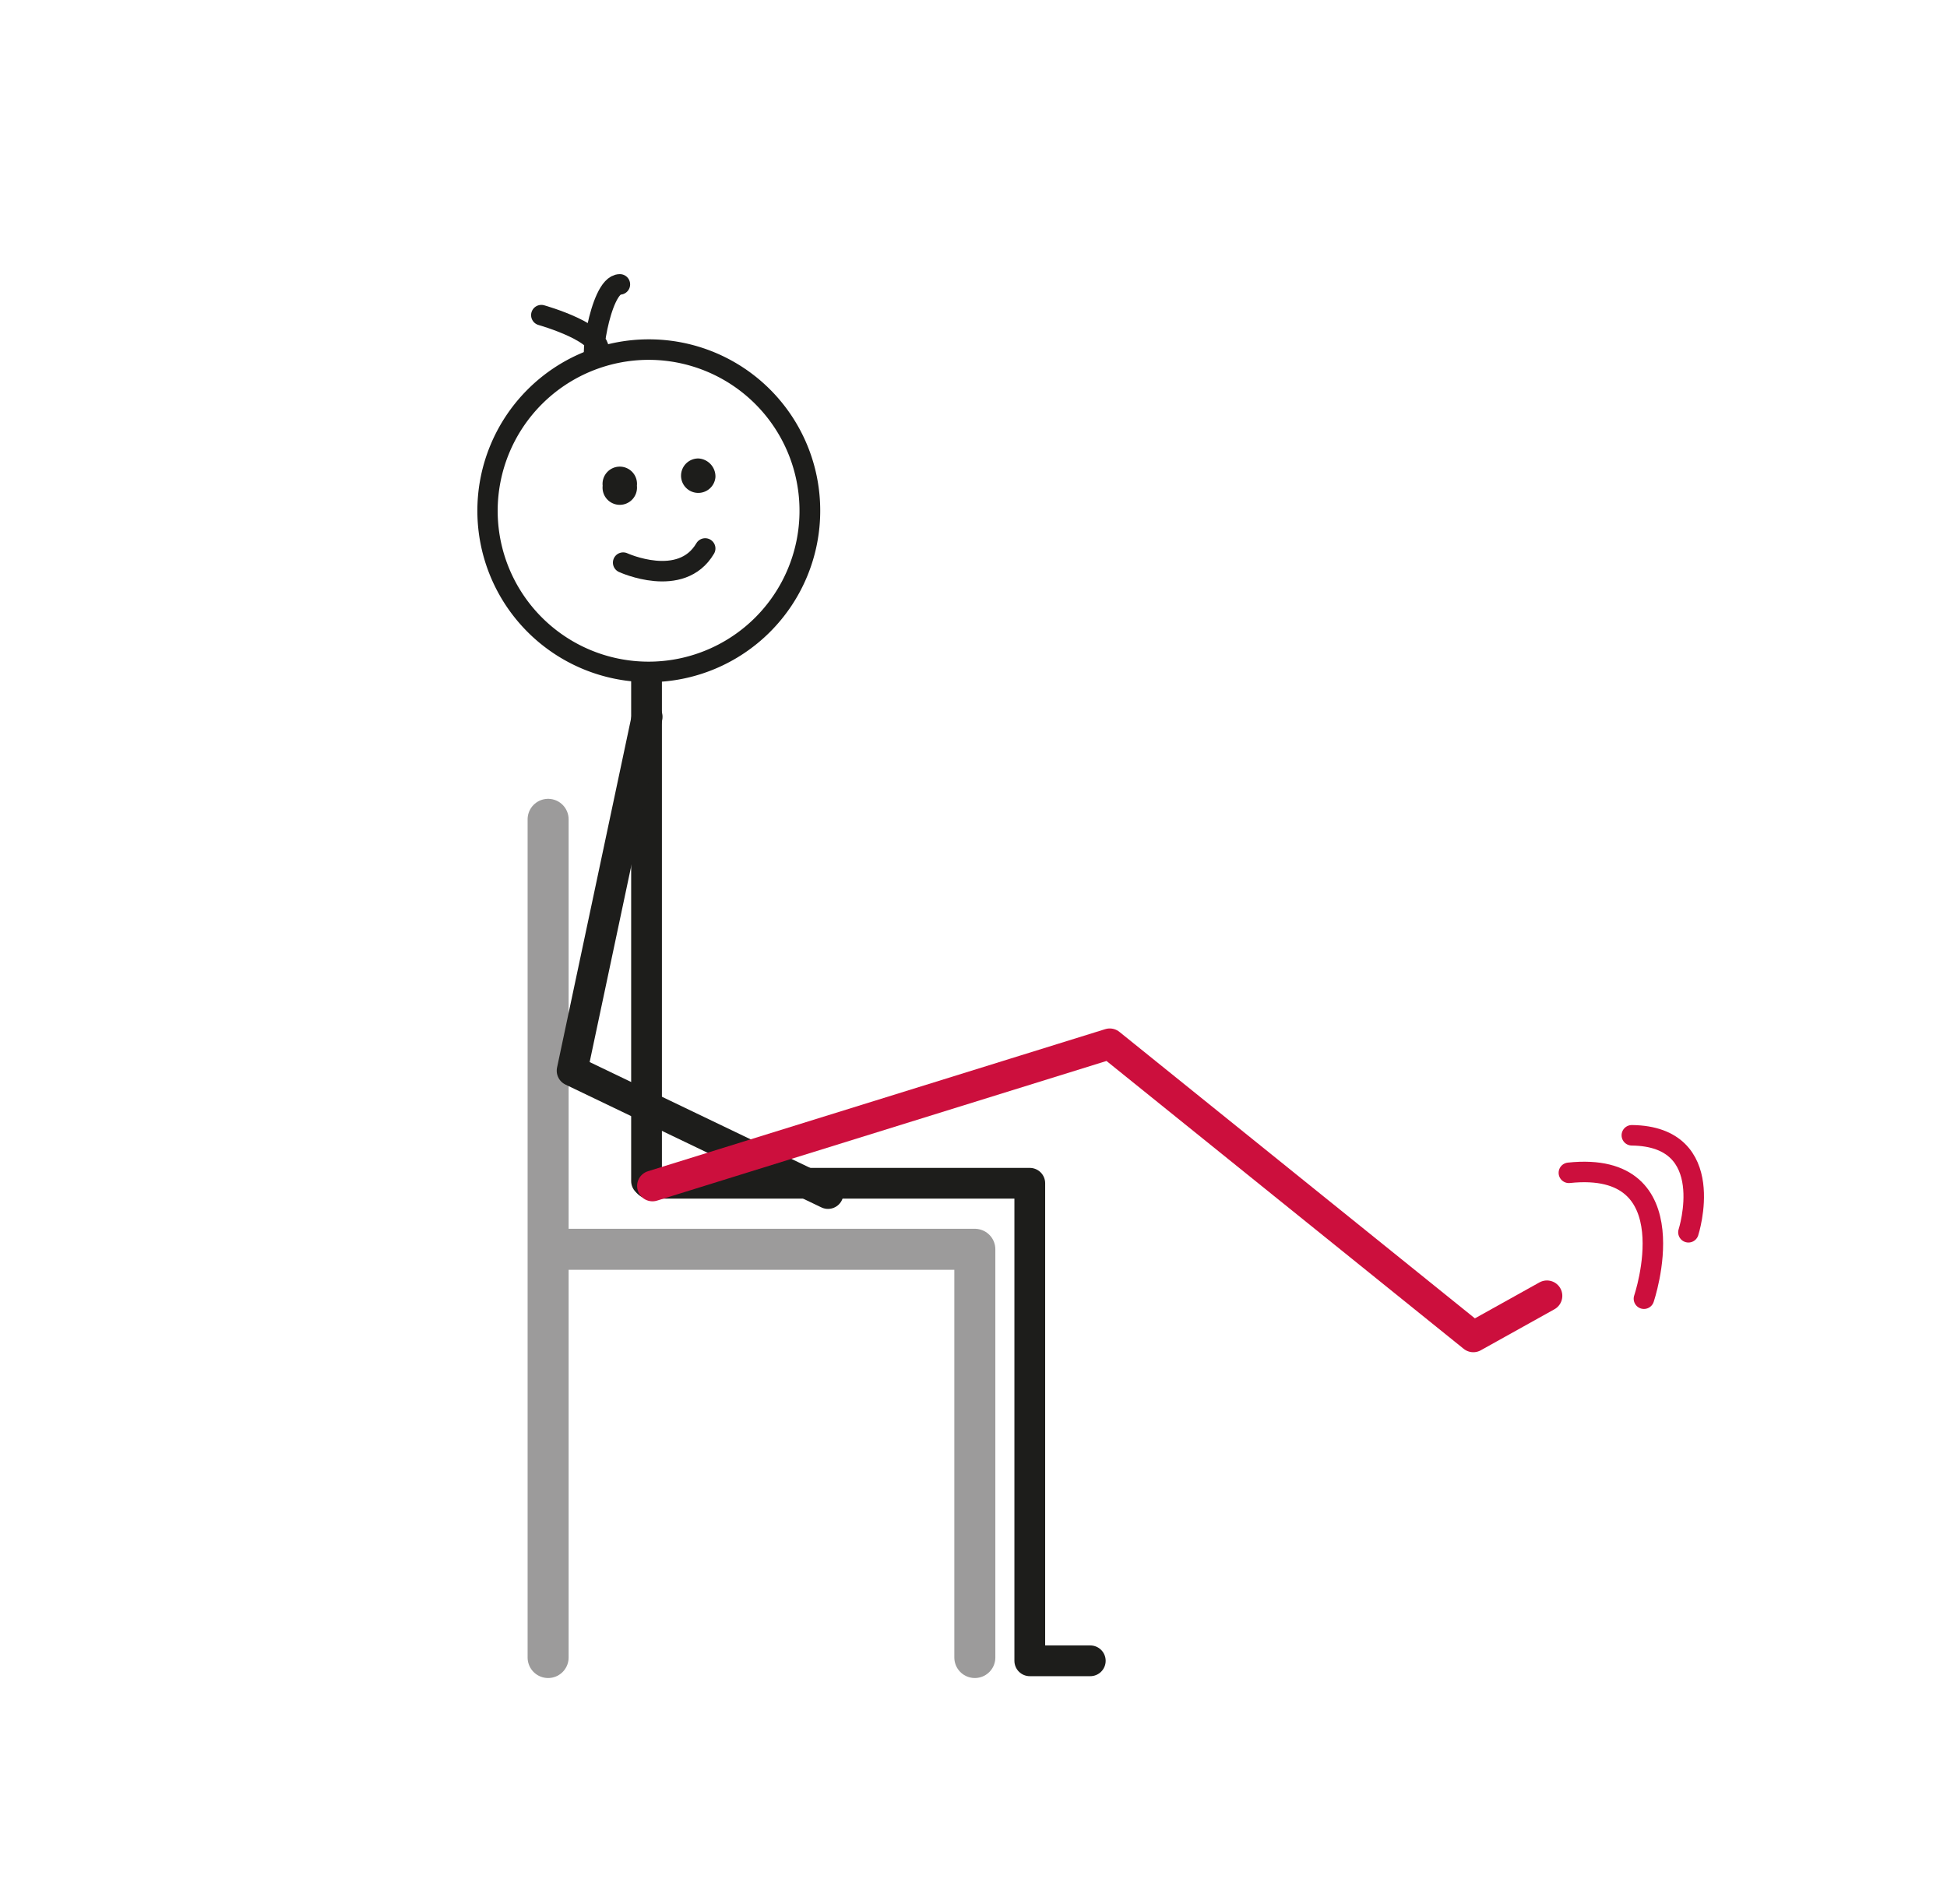
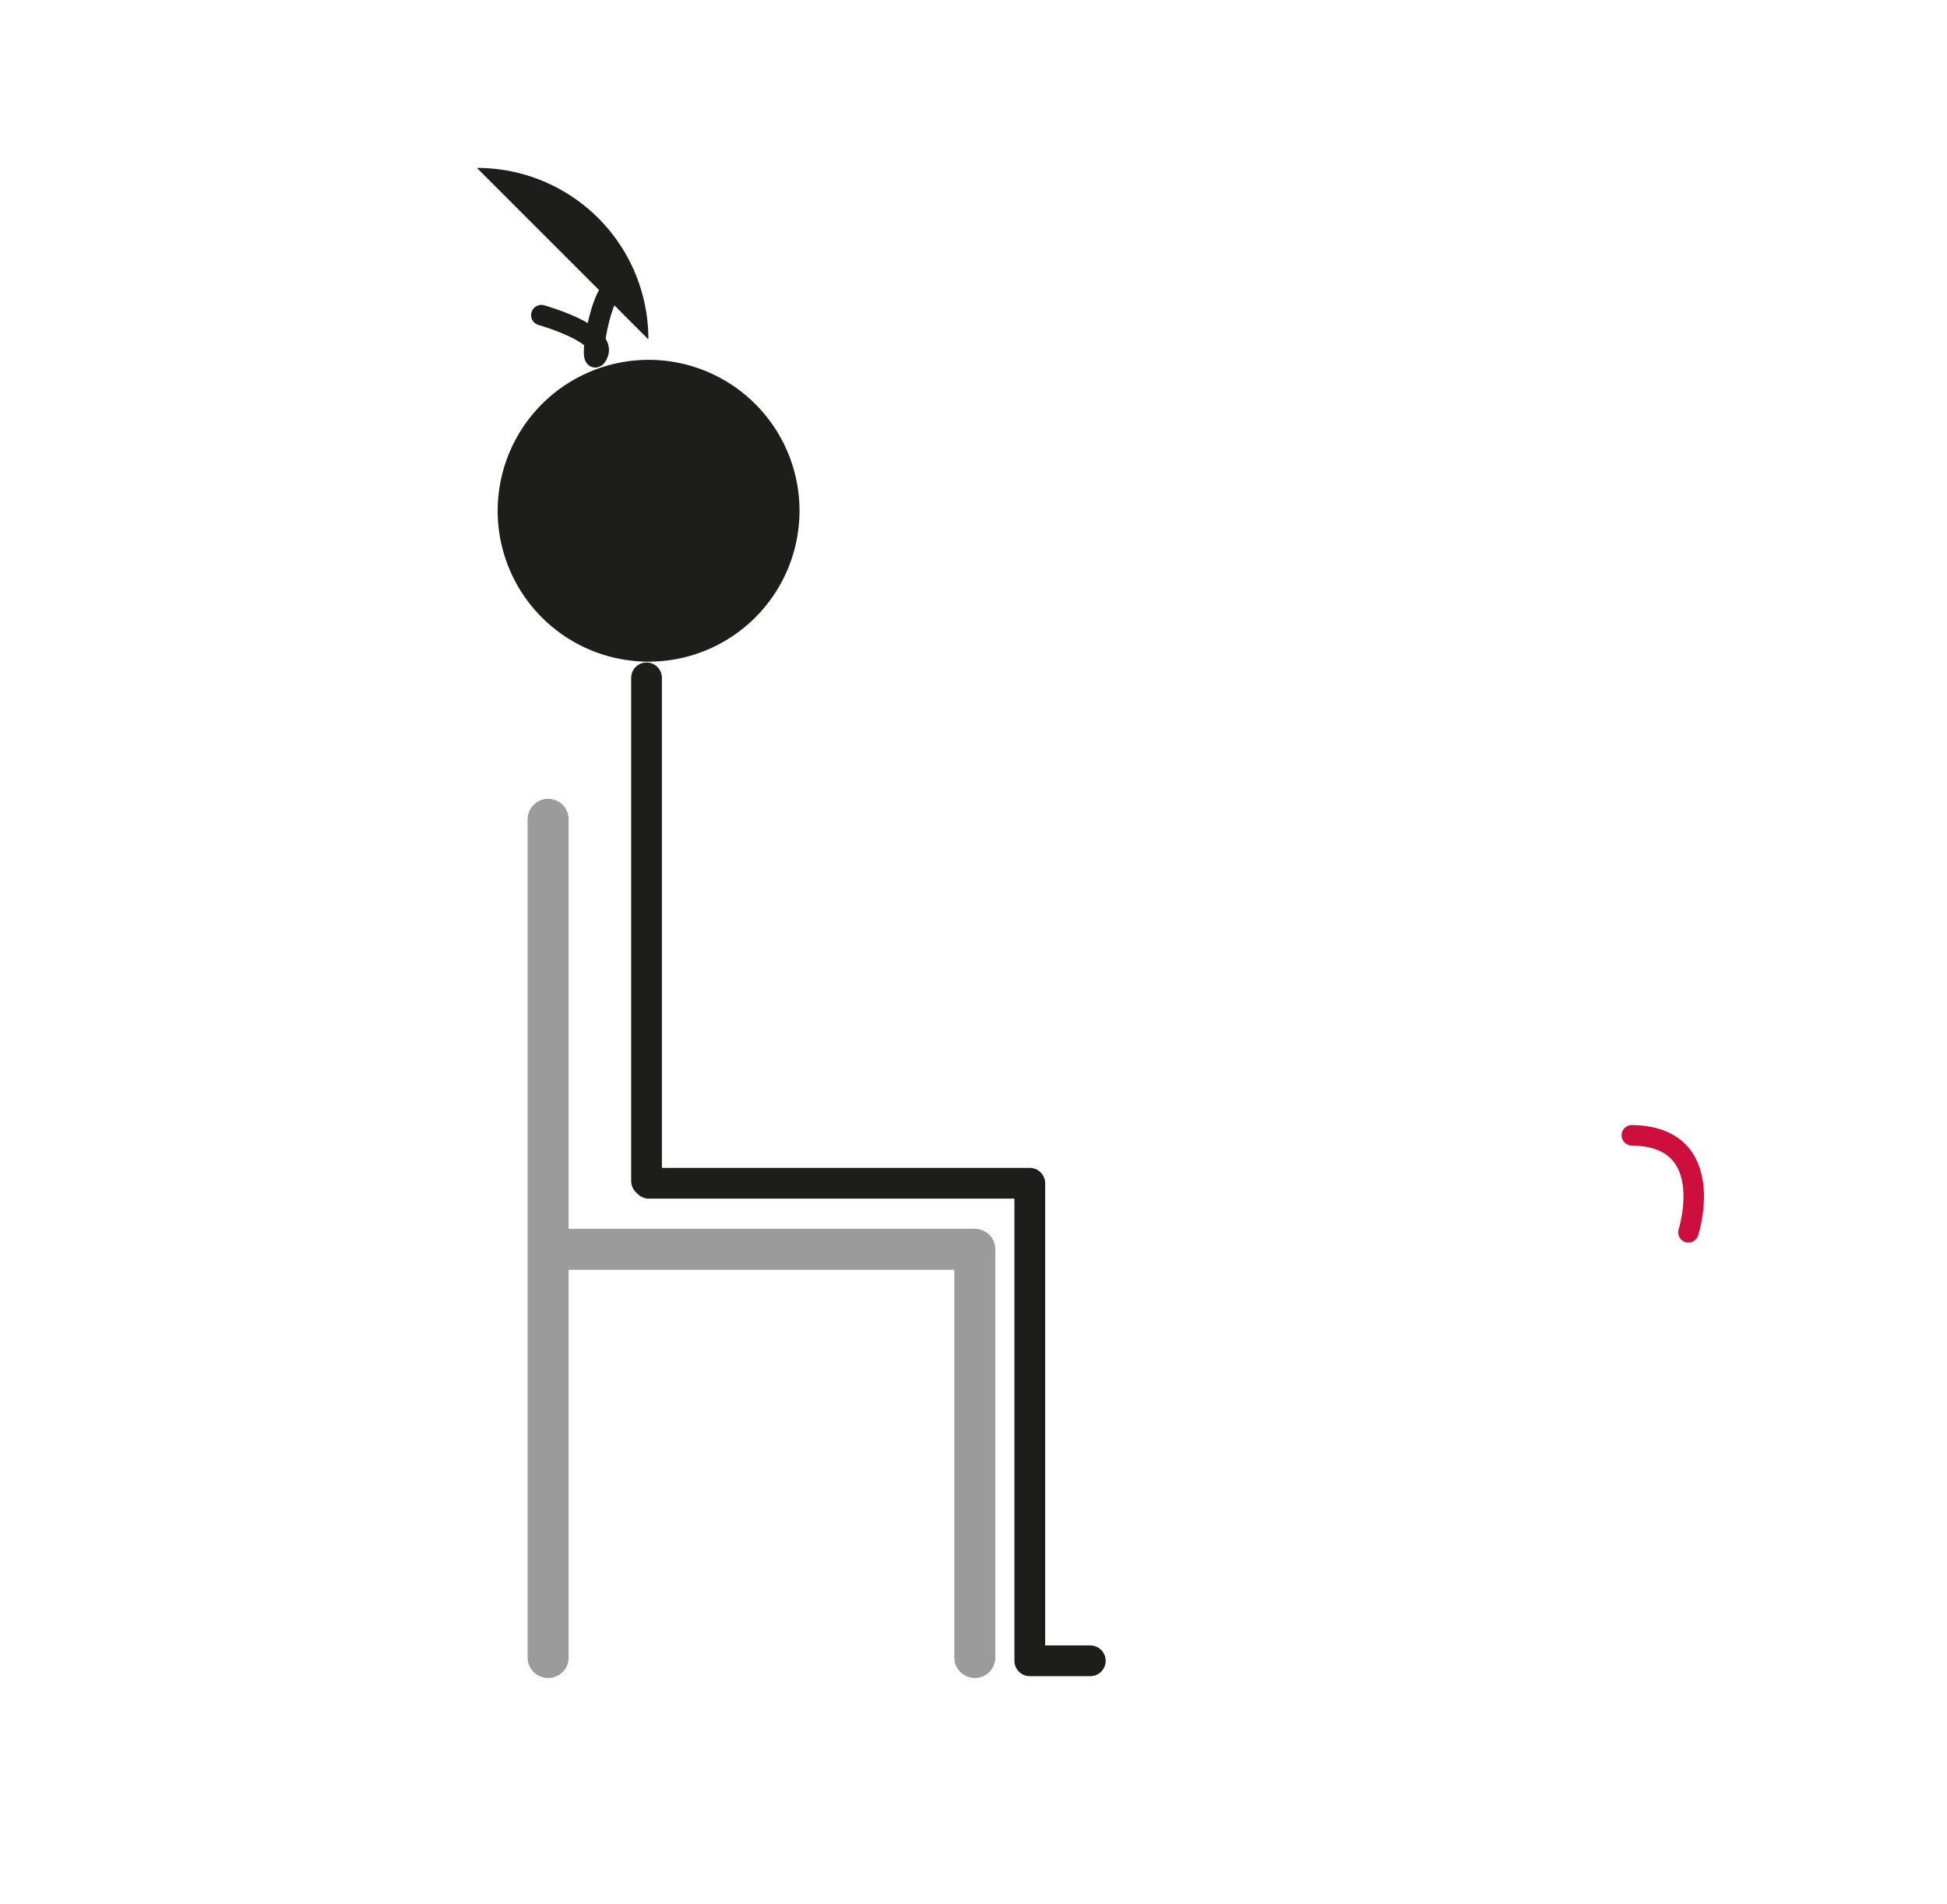
<svg xmlns="http://www.w3.org/2000/svg" id="_04_sparka_fotboll" data-name="04_sparka fotboll" viewBox="0 0 94.95 92.85">
  <defs>
    <style>.cls-1,.cls-2,.cls-3,.cls-5,.cls-6,.cls-7{fill:none;stroke-linecap:round;}.cls-1{stroke:#9c9b9b;stroke-width:2px;}.cls-1,.cls-3,.cls-6,.cls-7{stroke-linejoin:round;}.cls-2,.cls-3,.cls-5{stroke:#1d1d1b;}.cls-2,.cls-5{stroke-miterlimit:10;}.cls-2,.cls-3,.cls-6{stroke-width:1.5px;}.cls-4{fill:#1d1d1b;}.cls-5{stroke-width:1px;}.cls-6,.cls-7{stroke:#cc0f3d;}</style>
  </defs>
  <line class="cls-1" x1="26.73" y1="39.96" x2="26.73" y2="80.84" />
  <polyline class="cls-1" points="47.54 80.84 47.54 60.93 26.94 60.93" />
  <line class="cls-2" x1="31.53" y1="57.6" x2="31.53" y2="33.06" />
-   <polyline class="cls-3" points="31.56 34.96 27.9 52.22 40.38 58.21" />
  <polyline class="cls-3" points="31.64 57.71 50.22 57.71 50.22 81 53.17 81" />
-   <path class="cls-4" d="M31.62,17.55a7.36,7.36,0,1,1-7.35,7.36,7.37,7.37,0,0,1,7.35-7.36m0-1A8.36,8.36,0,1,0,40,24.91a8.35,8.35,0,0,0-8.36-8.36" />
+   <path class="cls-4" d="M31.62,17.55a7.36,7.36,0,1,1-7.35,7.36,7.37,7.37,0,0,1,7.35-7.36m0-1a8.35,8.35,0,0,0-8.36-8.36" />
  <path class="cls-4" d="M31.06,23.69a.84.84,0,1,1-1.67,0,.84.84,0,1,1,1.67,0" />
  <path class="cls-4" d="M34.89,23.27a.84.84,0,1,1-.83-.91.88.88,0,0,1,.83.91" />
  <path class="cls-5" d="M30.39,27.44s2.83,1.3,4-.69" />
  <path class="cls-5" d="M26.4,15.37s3.24.91,2.75,1.91.08-3.41,1.08-3.41" />
-   <polyline class="cls-6" points="31.82 57.84 54.12 50.91 71.85 65.2 75.44 63.2" />
-   <path class="cls-7" d="M80.17,63.34s2.3-6.77-3.66-6.14" />
  <path class="cls-7" d="M82.34,60.1s1.51-4.68-2.76-4.73" />
</svg>